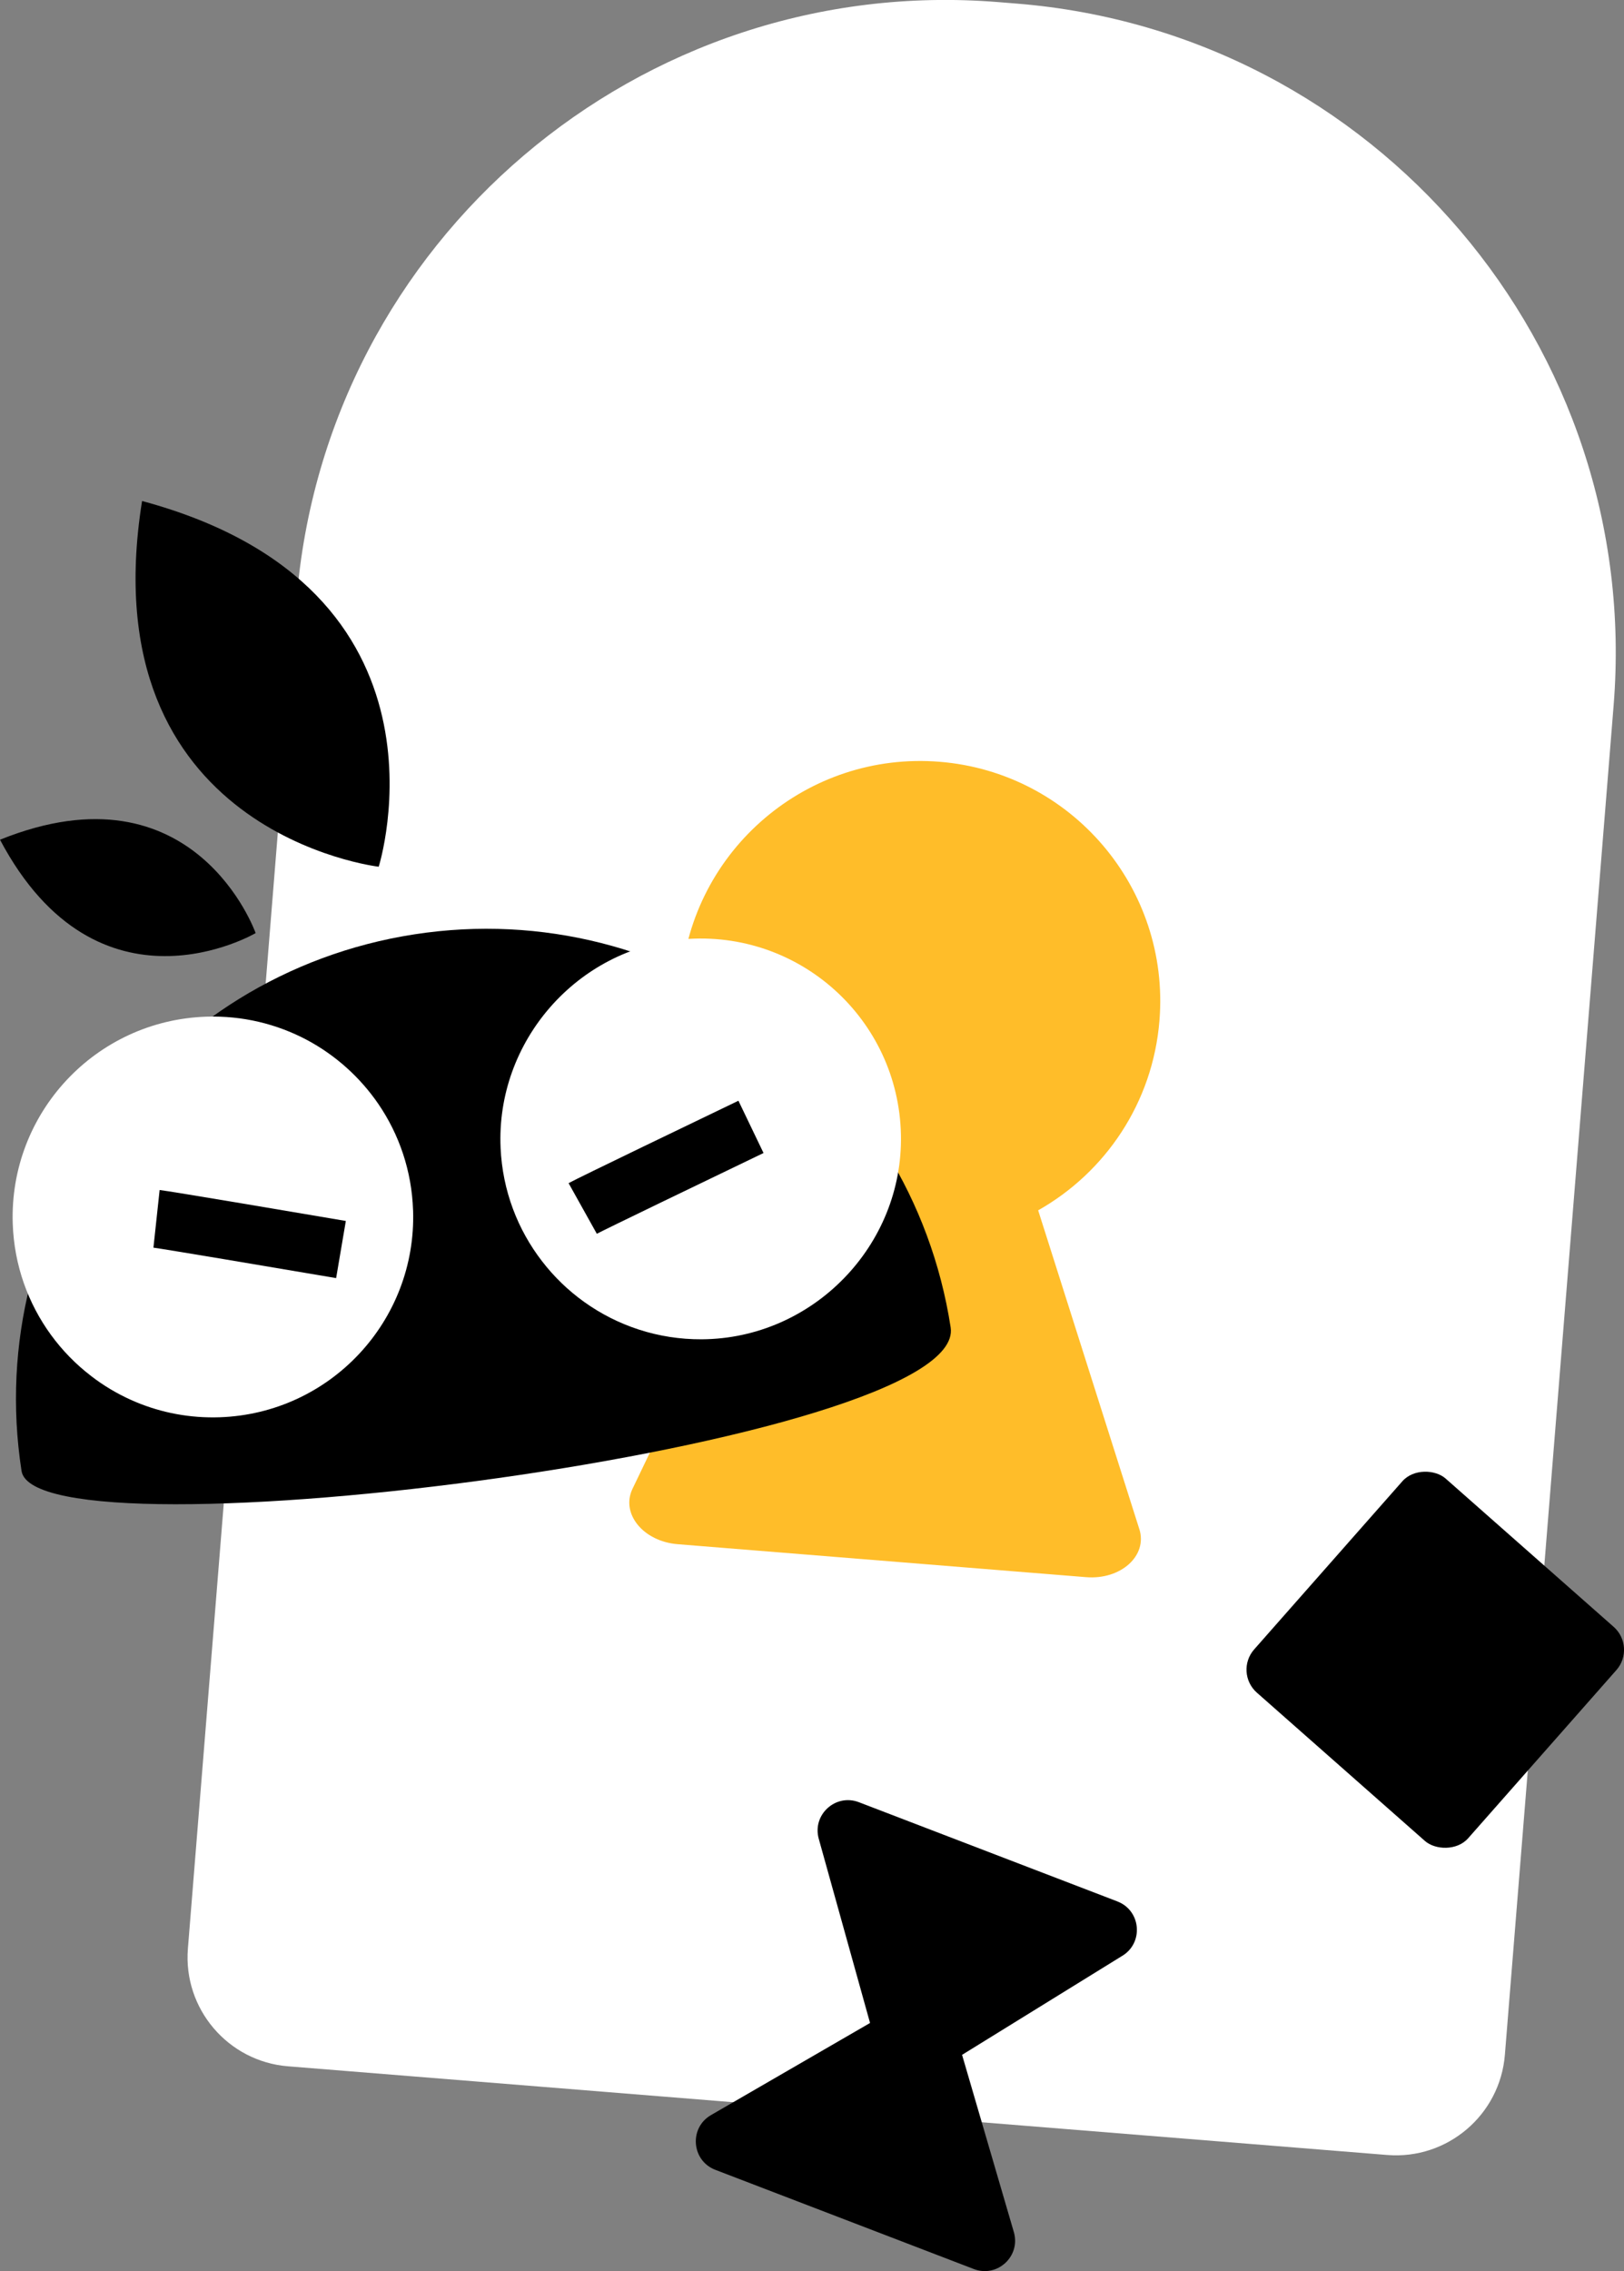
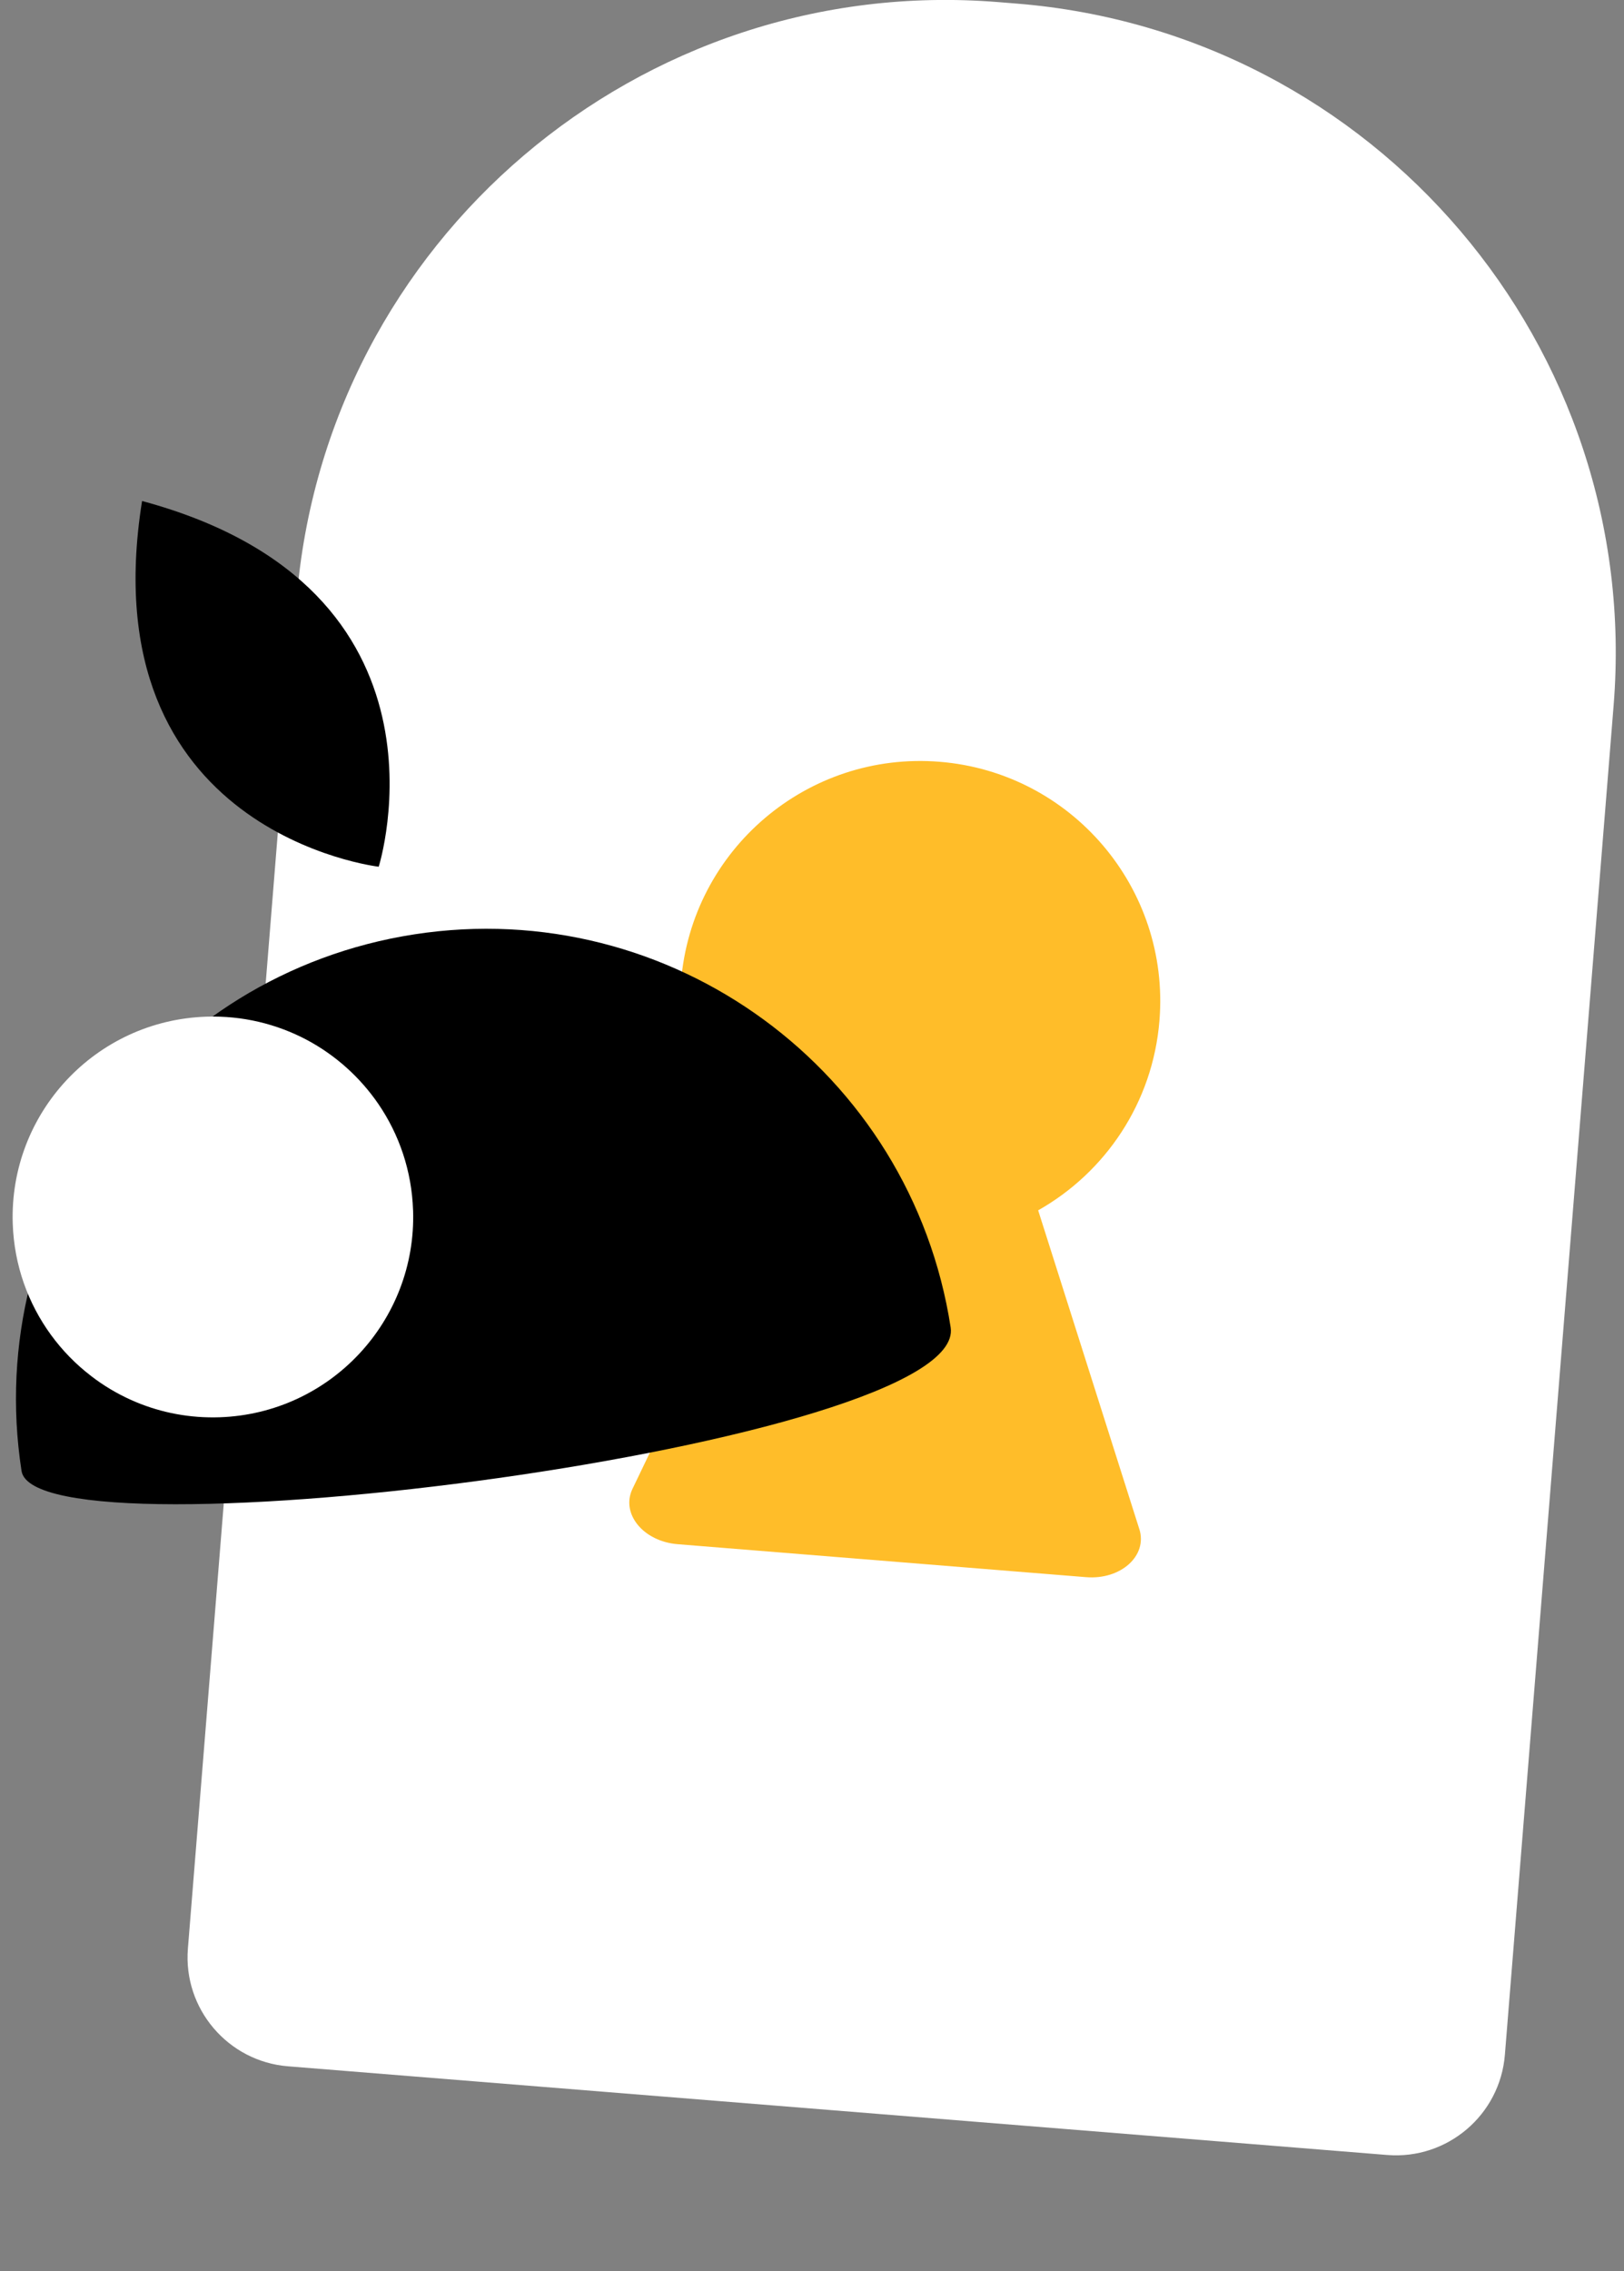
<svg xmlns="http://www.w3.org/2000/svg" id="Camada_2" data-name="Camada 2" viewBox="0 0 637.28 890.7">
  <rect x="0" y="0" width="637.28" height="890.7" fill="#808080" stroke="none" />
  <defs>
    <style>      .cls-1 {        fill: #fff;      }      .cls-2 {        fill: #ffbd29;      }    </style>
  </defs>
  <g id="olho_2_2" data-name="olho 2 2">
    <g>
      <path class="cls-1" d="m358.32-.21h7.36c141.04,0,255.56,114.51,255.56,255.56v530.92c0,23.65-19.2,42.86-42.86,42.86H145.62c-23.65,0-42.86-19.2-42.86-42.86V255.35C102.76,114.3,217.27-.21,358.32-.21Z" transform="translate(34.5 -27.77) rotate(4.61)" />
      <path class="cls-2" d="m447.08,599.68l-39.69-125c26.3-14.86,44.99-42.09,47.6-74.47,4.18-51.85-34.46-97.27-86.3-101.45-51.85-4.18-97.27,34.46-101.45,86.3-2.68,33.19,12.2,63.75,36.85,82.54l-55.88,116.28c-4.69,9.75,4.2,20.65,17.71,21.74l160.28,12.93c13.66,1.1,24.21-8.43,20.89-18.88Z" />
      <g>
        <path d="m373.05,520.6c7.11,46.05-358.97,92.75-364.6,56.29-15.54-100.68,53.47-194.9,154.15-210.45,100.68-15.54,194.9,53.47,210.45,154.15Z" />
        <path d="m55.75,196.49c-20.87,130.32,92.86,143.43,92.86,143.43,0,0,34.59-109.14-92.86-143.43Z" />
-         <path d="m0,329.33c38.63,72.89,100.32,36.62,100.32,36.62,0,0-23.81-67.48-100.32-36.62Z" />
        <path class="cls-1" d="m162.1,474.68c1.44,43.37-32.57,79.71-75.94,81.16-.7.02-1.38.03-2.08.04-11.6.09-22.65-2.35-32.63-6.83-5.59-2.51-10.86-5.65-15.68-9.38-6-4.59-11.33-10.04-15.8-16.18-8.94-12.28-14.43-27.28-14.97-43.59-1.44-43.39,32.55-79.73,75.94-81.17,14.22-.47,27.67,2.87,39.4,9.07,11.28,6,20.96,14.68,28.15,25.19,8.13,11.9,13.09,26.2,13.6,41.68Z" />
-         <path d="m131.9,501.26c-25.9-4.4-68.27-11.53-71.69-11.94l2.43-22.61c3.95.42,56.93,9.39,73.07,12.14l-3.81,22.42Z" />
-         <path class="cls-1" d="m353.54,445c.94,43.56-34.61,80-78.17,80.26-17.12.1-33.07-5.32-46.08-14.62-6.29-4.49-11.88-9.89-16.59-16.01-9.55-12.36-15.5-27.66-16.26-44.4-1.89-41.82,30.02-78.32,71.74-81.86,45.52-3.87,84.39,31.41,85.36,76.63Z" />
        <path d="m234.2,483.87l-11.08-19.85c3.47-1.95,51.89-25.23,66.65-32.32l9.85,20.5c-23.68,11.38-62.38,30.04-65.42,31.68Z" />
      </g>
-       <rect x="507.23" y="595.01" width="111.97" height="111.97" rx="12.02" ry="12.02" transform="translate(-297.56 642.75) rotate(-48.59)" />
-       <path d="m438.48,745.72l-101.43-38.91c-9.15-3.51-18.39,4.9-15.76,14.34l20.13,72.24-62.42,36.13c-8.68,5.02-7.66,17.87,1.7,21.46l101.43,38.91c9.15,3.51,18.39-4.9,15.76-14.34l-20.36-69.66,62.65-38.7c8.68-5.02,7.66-17.87-1.7-21.46Z" />
    </g>
  </g>
</svg>